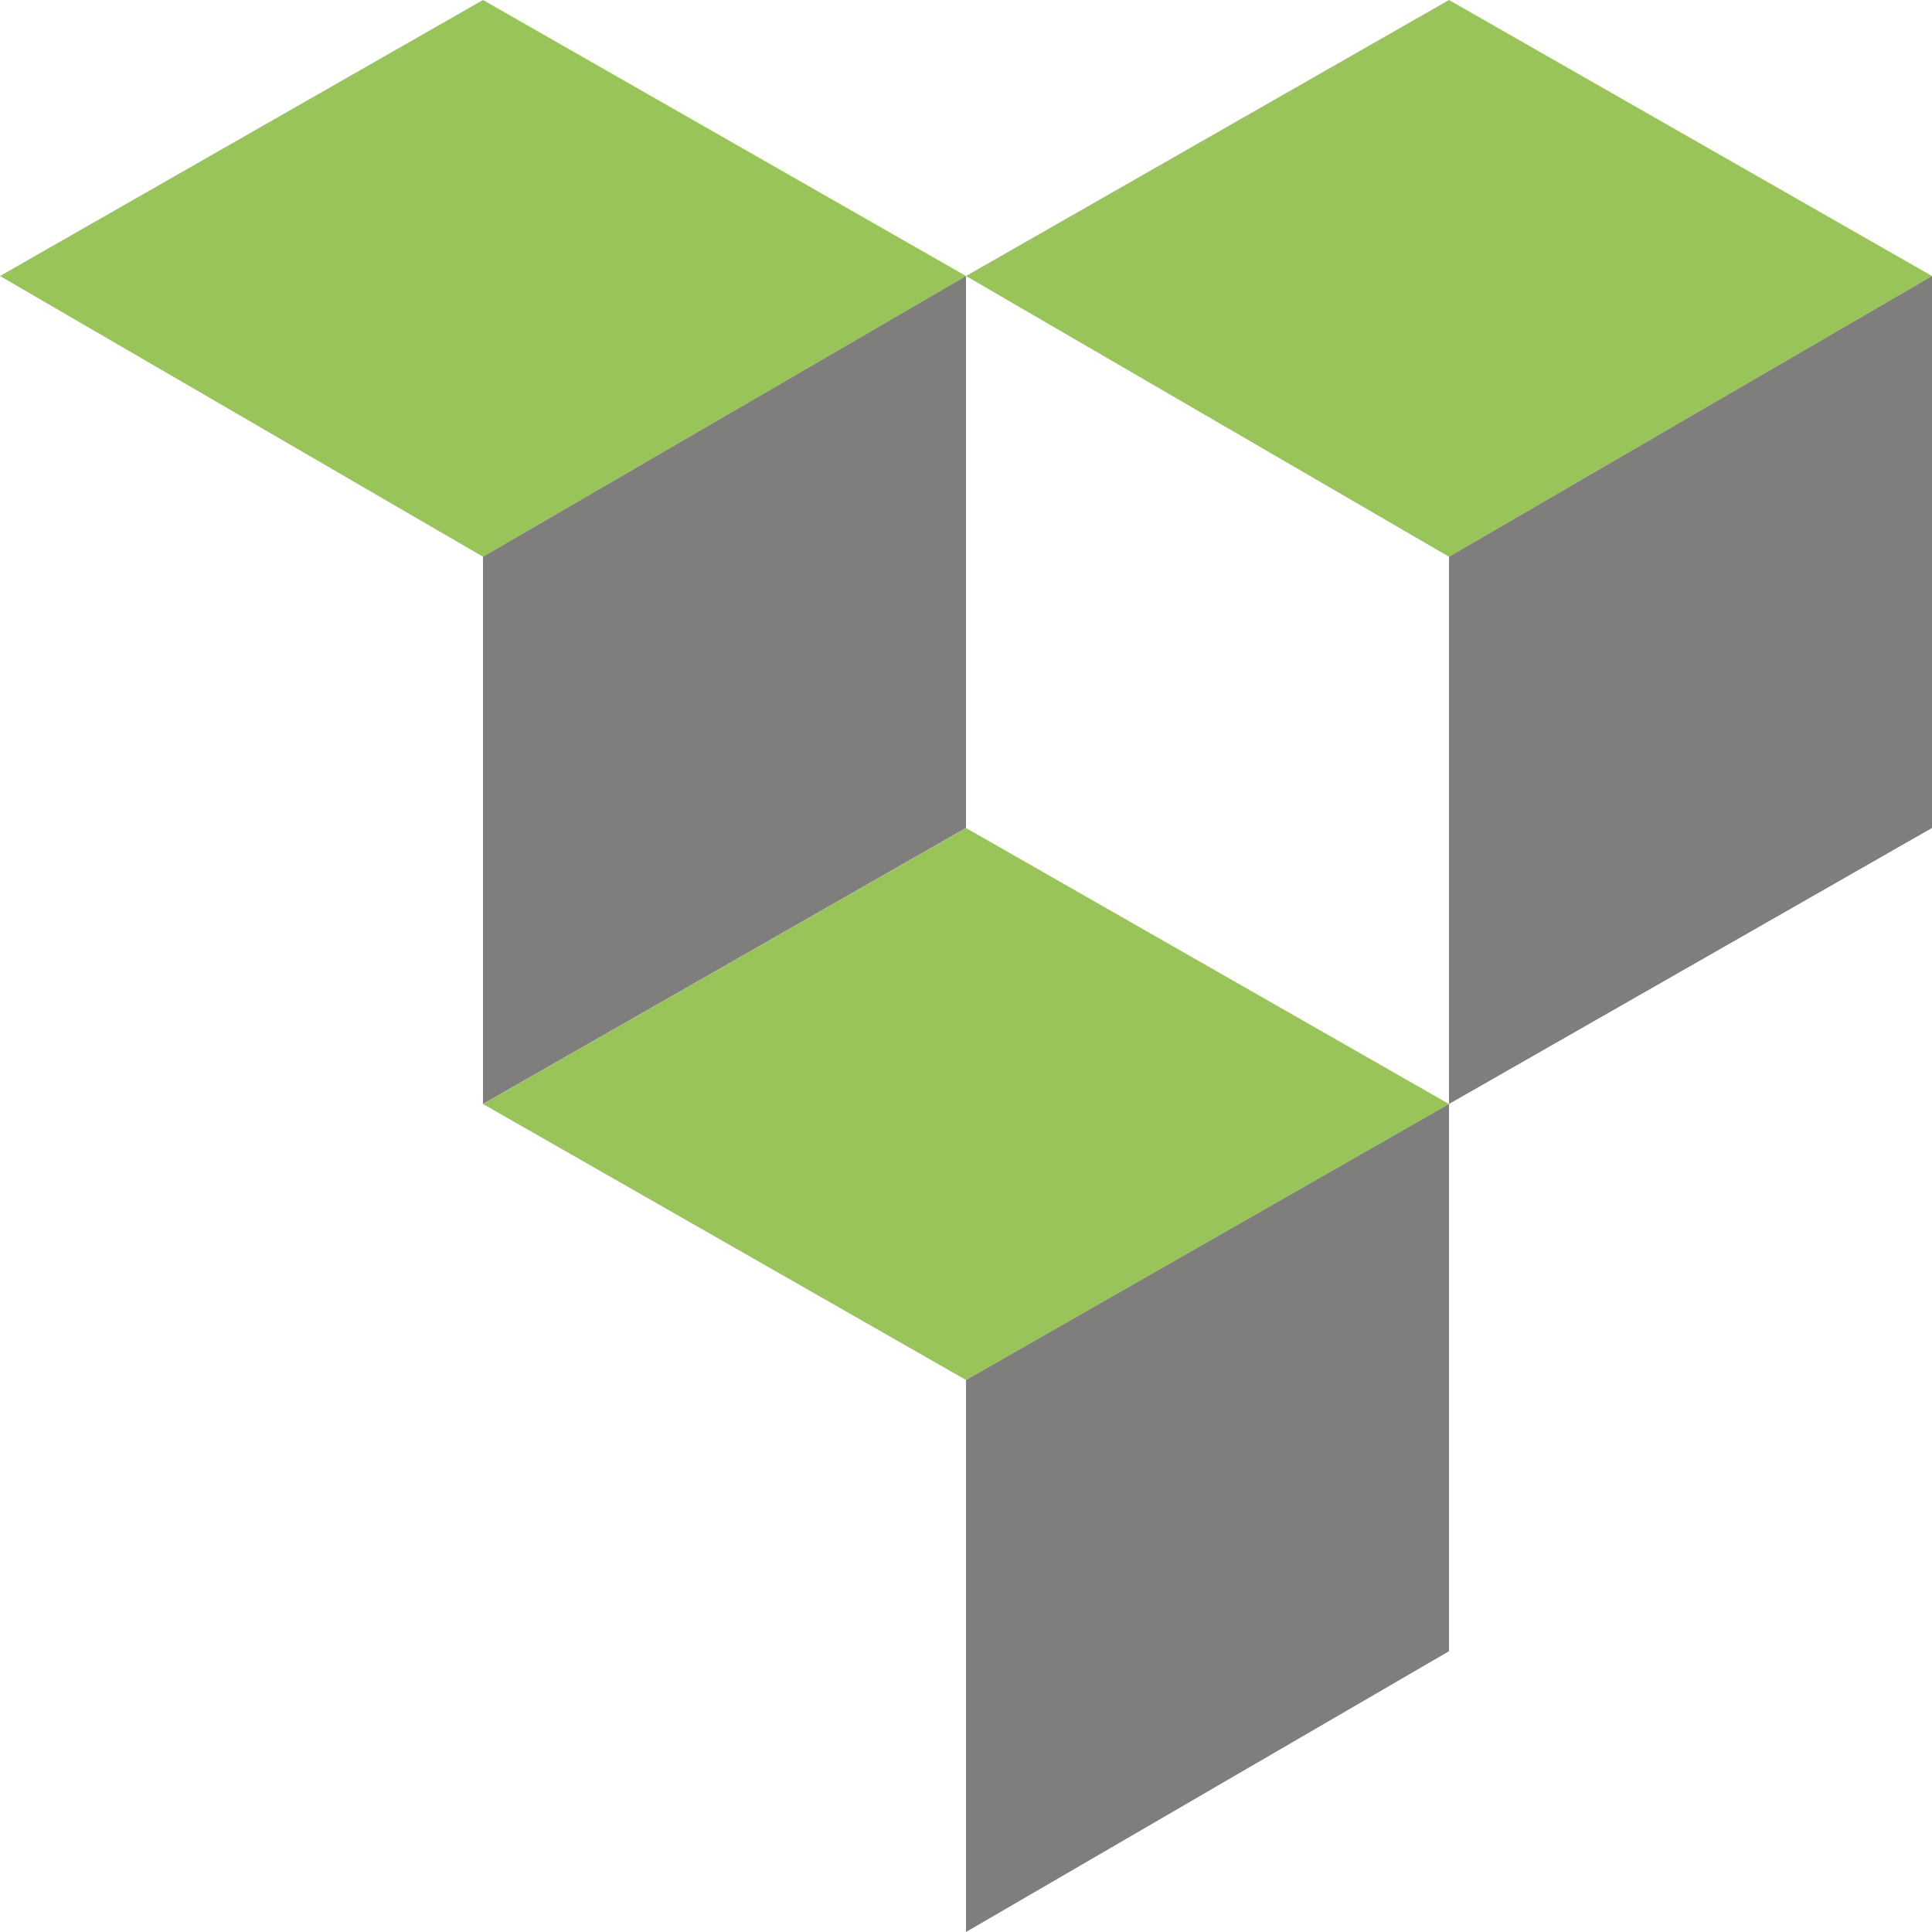
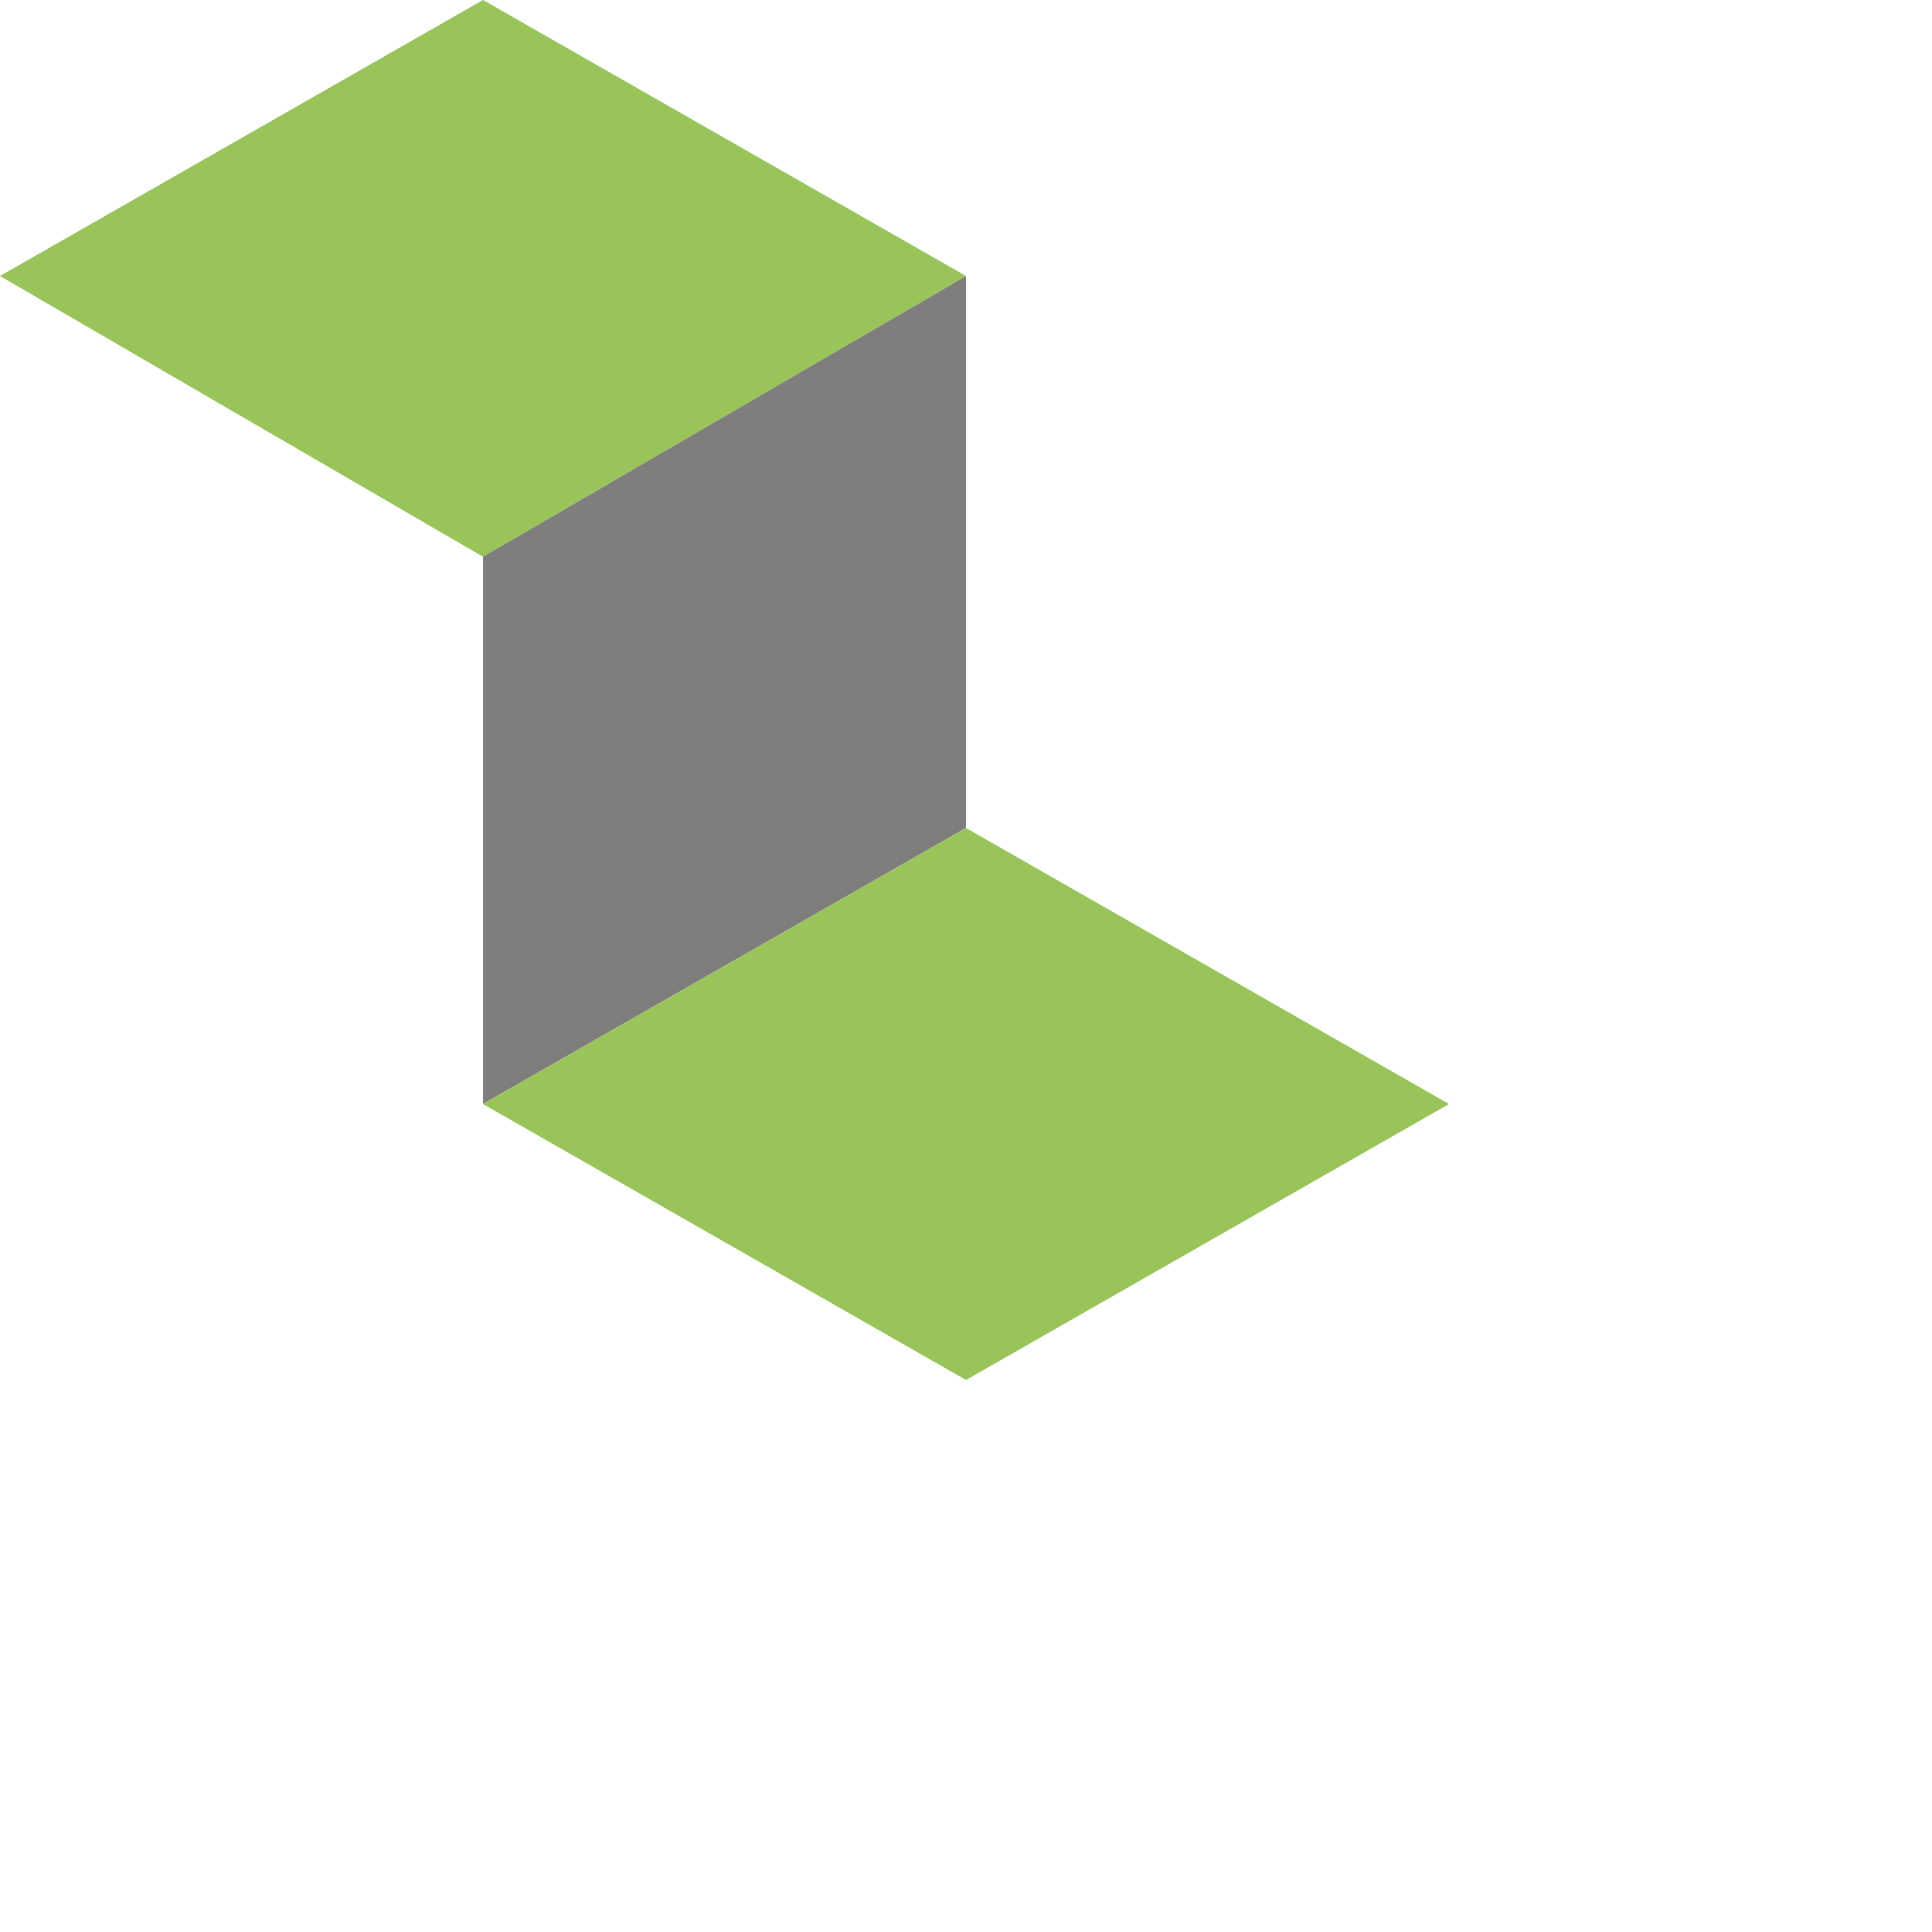
<svg xmlns="http://www.w3.org/2000/svg" width="36" height="36" fill="none">
  <path d="M0 5.143l9 5.231 9-5.231L9 0 0 5.143z" fill="#99C45A" />
  <path d="M9 10.374v10.197l9-5.143V5.143l-9 5.231z" fill="#7F7E7C" />
-   <path d="M18 5.143l9 5.231 9-5.231L27 0l-9 5.143z" fill="#99C45A" />
-   <path d="M27 10.374v10.197l9-5.143V5.143l-9 5.231z" fill="#7F7E7C" />
  <path d="M9 20.572l9 5.142 9-5.142-9-5.143-9 5.143z" fill="#99C45A" />
-   <path d="M18 25.714V36l9-5.232V20.571l-9 5.143z" fill="#7F7E7C" />
</svg>